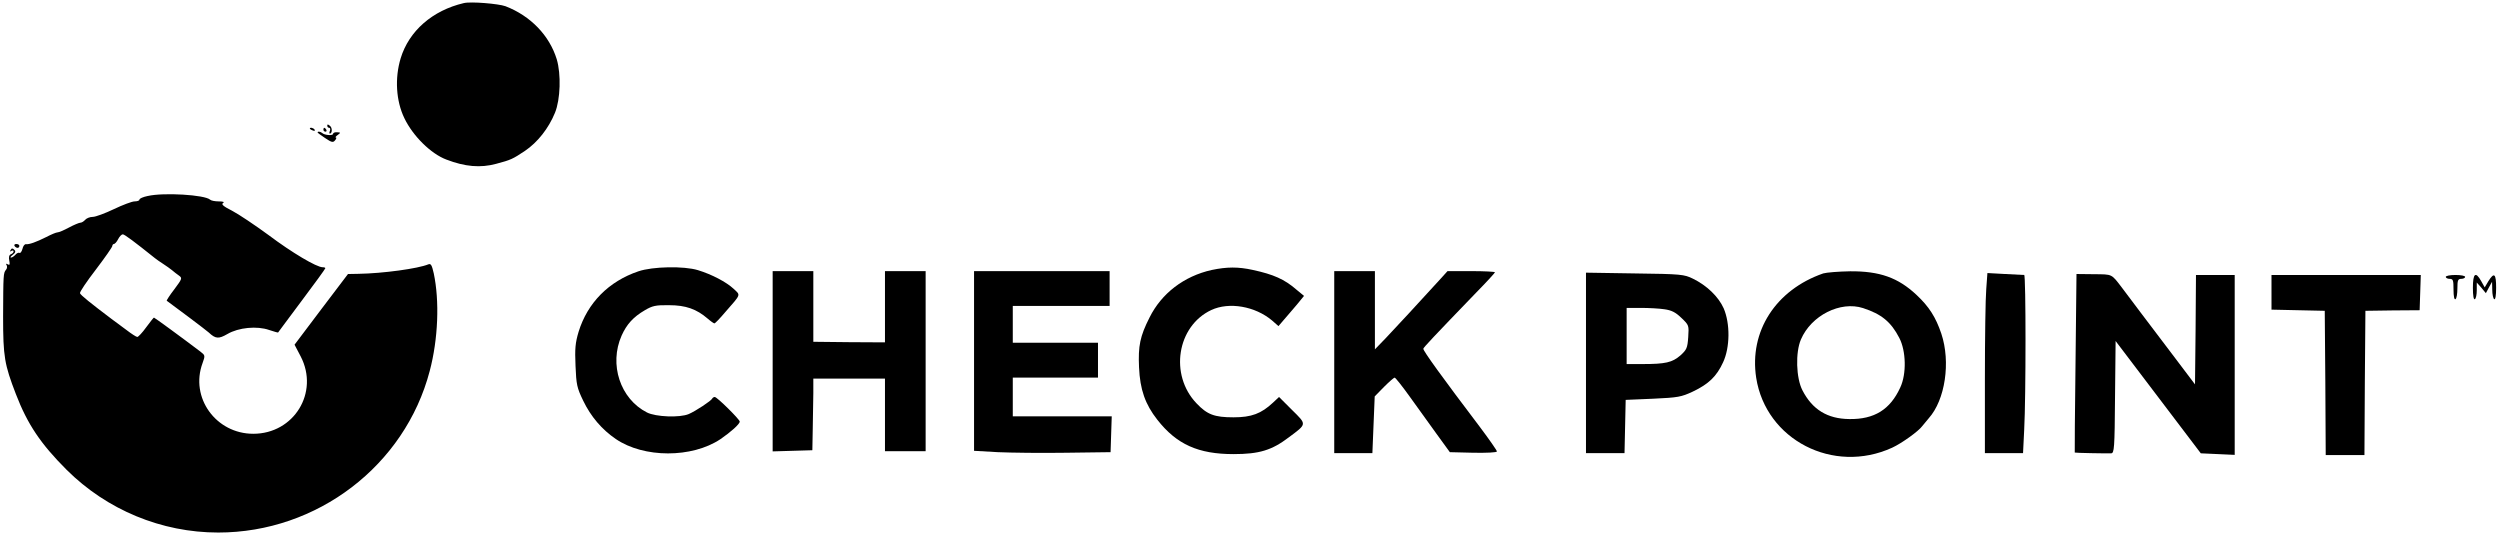
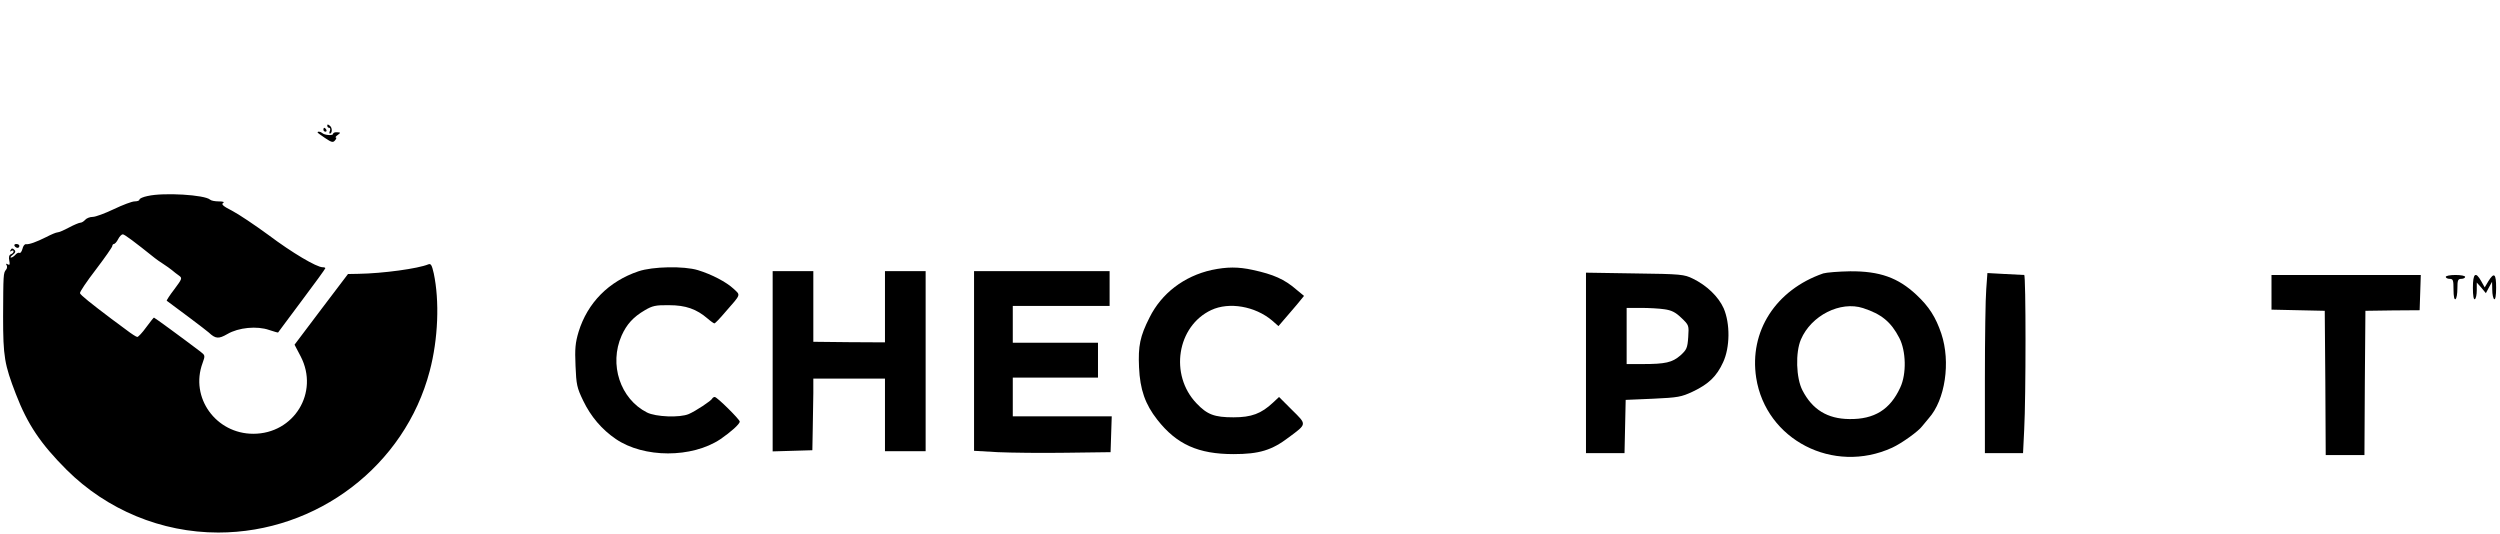
<svg xmlns="http://www.w3.org/2000/svg" version="1.0" width="1291pt" height="276pt" viewBox="0 0 1291 276" preserveAspectRatio="xMidYMid meet">
  <g transform="translate(0,276) scale(0.1,-0.1)" fill="#000000" stroke="none">
-     <path d="M2395 2744 c-162 -38 -283 -144 -326 -285 -31 -103 -24 -220 19 -309 44 -92 137 -184 217 -214 96 -37 176 -44 257 -22 76 20 86 25 149 67 65 44 122 116 155 197 28 69 32 199 9 276 -38 123 -135 224 -265 274 -36 13 -180 25 -215 16z" />
    <path d="M1690 2111 c0 -6 4 -11 10 -11 5 0 7 -7 4 -15 -4 -8 -4 -15 -1 -15 13 0 14 30 1 40 -10 9 -14 9 -14 1z" />
-     <path d="M1600 2096 c0 -2 7 -7 16 -10 8 -3 12 -2 9 4 -6 10 -25 14 -25 6z" />
    <path d="M1670 2090 c0 -5 5 -10 11 -10 5 0 7 5 4 10 -3 6 -8 10 -11 10 -2 0 -4 -4 -4 -10z" />
    <path d="M1640 2076 c0 -2 18 -15 39 -29 34 -23 41 -24 51 -12 7 8 9 15 4 15 -4 0 0 6 10 13 16 12 16 13 -3 14 -12 1 -21 -3 -21 -8 0 -11 -45 -7 -56 4 -8 7 -24 10 -24 3z" />
    <path d="M763 1748 c-24 -5 -43 -13 -43 -19 0 -5 -11 -9 -25 -9 -13 0 -61 -18 -107 -40 -46 -22 -95 -40 -109 -40 -15 0 -32 -7 -39 -15 -7 -8 -18 -15 -25 -15 -6 0 -33 -11 -59 -25 -26 -14 -52 -25 -59 -25 -7 0 -33 -11 -58 -24 -52 -26 -88 -39 -105 -37 -7 1 -15 -10 -18 -24 -4 -14 -10 -23 -15 -21 -5 3 -14 -1 -21 -9 -7 -8 -17 -15 -23 -15 -6 0 -2 6 9 14 14 11 16 18 8 26 -9 9 -14 9 -19 -1 -5 -8 -4 -10 3 -5 7 4 12 3 12 -2 0 -6 -6 -12 -14 -15 -9 -4 -12 -15 -8 -33 4 -20 2 -25 -8 -19 -9 5 -11 4 -6 -4 4 -6 3 -18 -3 -24 -14 -17 -14 -25 -15 -242 0 -207 7 -247 66 -400 60 -156 128 -257 262 -391 208 -207 490 -324 783 -324 511 0 964 346 1092 834 44 166 51 362 21 504 -10 44 -15 52 -28 47 -53 -22 -234 -47 -361 -49 l-54 -1 -138 -182 -138 -183 32 -61 c96 -186 -35 -399 -245 -399 -193 0 -328 187 -262 365 14 39 14 40 -12 60 -99 75 -236 175 -239 175 -2 0 -20 -23 -40 -50 -20 -28 -41 -50 -46 -50 -5 0 -30 16 -56 36 -27 20 -61 45 -77 57 -106 80 -160 123 -163 133 -2 6 35 61 82 122 47 62 85 116 85 122 0 5 4 10 8 10 5 0 15 11 22 25 7 14 18 25 24 25 9 0 61 -39 166 -123 8 -7 28 -20 43 -30 16 -10 36 -25 45 -32 9 -8 26 -21 36 -28 18 -13 17 -16 -24 -71 -24 -31 -41 -58 -39 -59 35 -25 208 -155 217 -164 35 -33 51 -34 96 -8 58 34 153 43 216 21 24 -8 45 -14 46 -13 0 1 56 75 122 164 67 89 122 165 122 168 0 3 -6 5 -14 5 -31 0 -158 75 -279 166 -71 52 -156 109 -189 126 -44 22 -56 33 -47 39 10 6 2 9 -21 9 -20 0 -40 4 -45 9 -27 25 -239 38 -322 19z" />
    <path d="M75 1490 c3 -5 10 -10 16 -10 5 0 9 5 9 10 0 6 -7 10 -16 10 -8 0 -12 -4 -9 -10z" />
    <path d="M3297 1359 c-154 -52 -263 -163 -309 -312 -17 -57 -20 -87 -16 -176 4 -97 7 -113 40 -181 39 -81 96 -148 168 -197 145 -99 393 -99 540 -1 54 37 100 78 100 91 0 11 -117 127 -129 127 -5 0 -11 -4 -13 -8 -4 -11 -86 -65 -121 -80 -46 -20 -171 -15 -216 8 -138 70 -197 248 -131 397 26 58 60 96 120 131 39 23 56 27 125 26 86 0 142 -20 199 -69 16 -14 32 -25 35 -25 4 0 29 26 56 58 84 96 80 86 43 121 -38 35 -112 74 -184 96 -72 22 -234 19 -307 -6z" />
    <path d="M6258 1366 c-144 -32 -260 -121 -322 -246 -49 -97 -59 -146 -54 -257 5 -115 32 -191 94 -270 100 -128 212 -178 394 -178 133 0 198 20 286 87 94 70 93 65 16 141 l-67 67 -31 -29 c-61 -57 -111 -76 -204 -76 -99 0 -136 14 -191 72 -141 147 -101 399 76 482 92 43 226 20 314 -54 l33 -29 30 35 c17 19 46 54 66 77 l36 44 -40 33 c-61 53 -118 78 -224 101 -77 17 -135 16 -212 0z" />
    <path d="M3990 895 l0 -466 103 3 102 3 2 110 c1 61 2 144 3 185 l0 75 185 0 185 0 0 -187 0 -188 105 0 105 0 0 465 0 465 -105 0 -105 0 0 -184 0 -184 -185 1 -185 2 0 183 0 182 -105 0 -105 0 0 -465z" />
    <path d="M5030 896 l0 -464 123 -7 c67 -3 226 -5 352 -3 l230 3 3 93 3 92 -256 0 -255 0 0 100 0 100 220 0 220 0 0 90 0 90 -220 0 -220 0 0 95 0 95 250 0 250 0 0 90 0 90 -350 0 -350 0 0 -464z" />
-     <path d="M6890 890 l0 -470 98 0 99 0 6 147 6 146 48 49 c26 26 51 48 55 48 4 0 39 -44 77 -97 39 -54 101 -141 139 -193 l69 -95 122 -3 c68 -1 121 1 121 7 0 5 -39 61 -87 125 -197 260 -293 393 -293 405 0 6 54 63 271 288 55 56 99 104 99 107 0 3 -55 6 -122 6 l-123 0 -38 -42 c-110 -121 -228 -248 -279 -302 l-58 -60 0 202 0 202 -105 0 -105 0 0 -470z" />
    <path d="M9415 1348 c-245 -85 -383 -299 -346 -539 50 -320 398 -500 702 -361 50 23 136 85 155 111 7 9 22 27 34 41 85 95 114 290 65 437 -29 86 -64 140 -128 200 -96 90 -191 123 -343 122 -60 -1 -122 -6 -139 -11z m206 -179 c95 -31 144 -71 187 -154 35 -67 38 -186 5 -256 -52 -114 -134 -165 -263 -163 -113 1 -191 49 -242 148 -33 63 -37 196 -8 263 53 124 204 200 321 162z" />
    <path d="M8190 886 l0 -466 100 0 99 0 3 137 3 138 141 6 c130 6 146 9 206 37 82 39 123 79 156 151 36 77 37 200 3 279 -27 60 -87 118 -159 153 -45 22 -60 24 -299 27 l-253 4 0 -466z m405 277 c36 -5 57 -15 87 -44 40 -38 40 -39 36 -100 -4 -57 -8 -65 -41 -95 -42 -36 -77 -44 -194 -44 l-83 0 0 145 0 145 74 0 c40 0 95 -3 121 -7z" />
    <path d="M10257 1267 c-4 -45 -7 -254 -7 -464 l0 -383 98 0 99 0 6 122 c9 167 9 798 0 798 -5 0 -49 2 -99 5 l-91 5 -6 -83z" />
-     <path d="M10718 885 c-3 -253 -5 -461 -4 -462 1 -2 164 -5 188 -4 16 1 18 24 20 291 l3 289 220 -290 220 -290 88 -4 87 -4 0 464 0 465 -100 0 -100 0 -2 -282 -3 -283 -102 135 c-56 74 -136 180 -178 235 -41 55 -85 113 -97 129 -56 73 -48 69 -145 70 l-90 1 -5 -460z" />
    <path d="M11730 1250 l0 -89 138 -3 137 -3 3 -372 2 -373 100 0 100 0 2 373 3 372 140 2 140 1 3 91 3 91 -386 0 -385 0 0 -90z" />
    <path d="M12630 1330 c0 -5 9 -10 20 -10 18 0 20 -7 20 -56 0 -34 4 -53 10 -49 6 3 10 28 10 56 0 42 3 49 20 49 11 0 20 5 20 10 0 6 -22 10 -50 10 -27 0 -50 -4 -50 -10z" />
    <path d="M12770 1274 c0 -41 4 -63 10 -59 6 3 10 24 10 46 l0 40 24 -27 23 -28 16 30 16 29 1 -42 c0 -23 5 -45 10 -48 6 -4 10 18 10 59 0 73 -10 82 -40 34 l-19 -32 -18 32 c-29 52 -43 41 -43 -34z" />
  </g>
</svg>